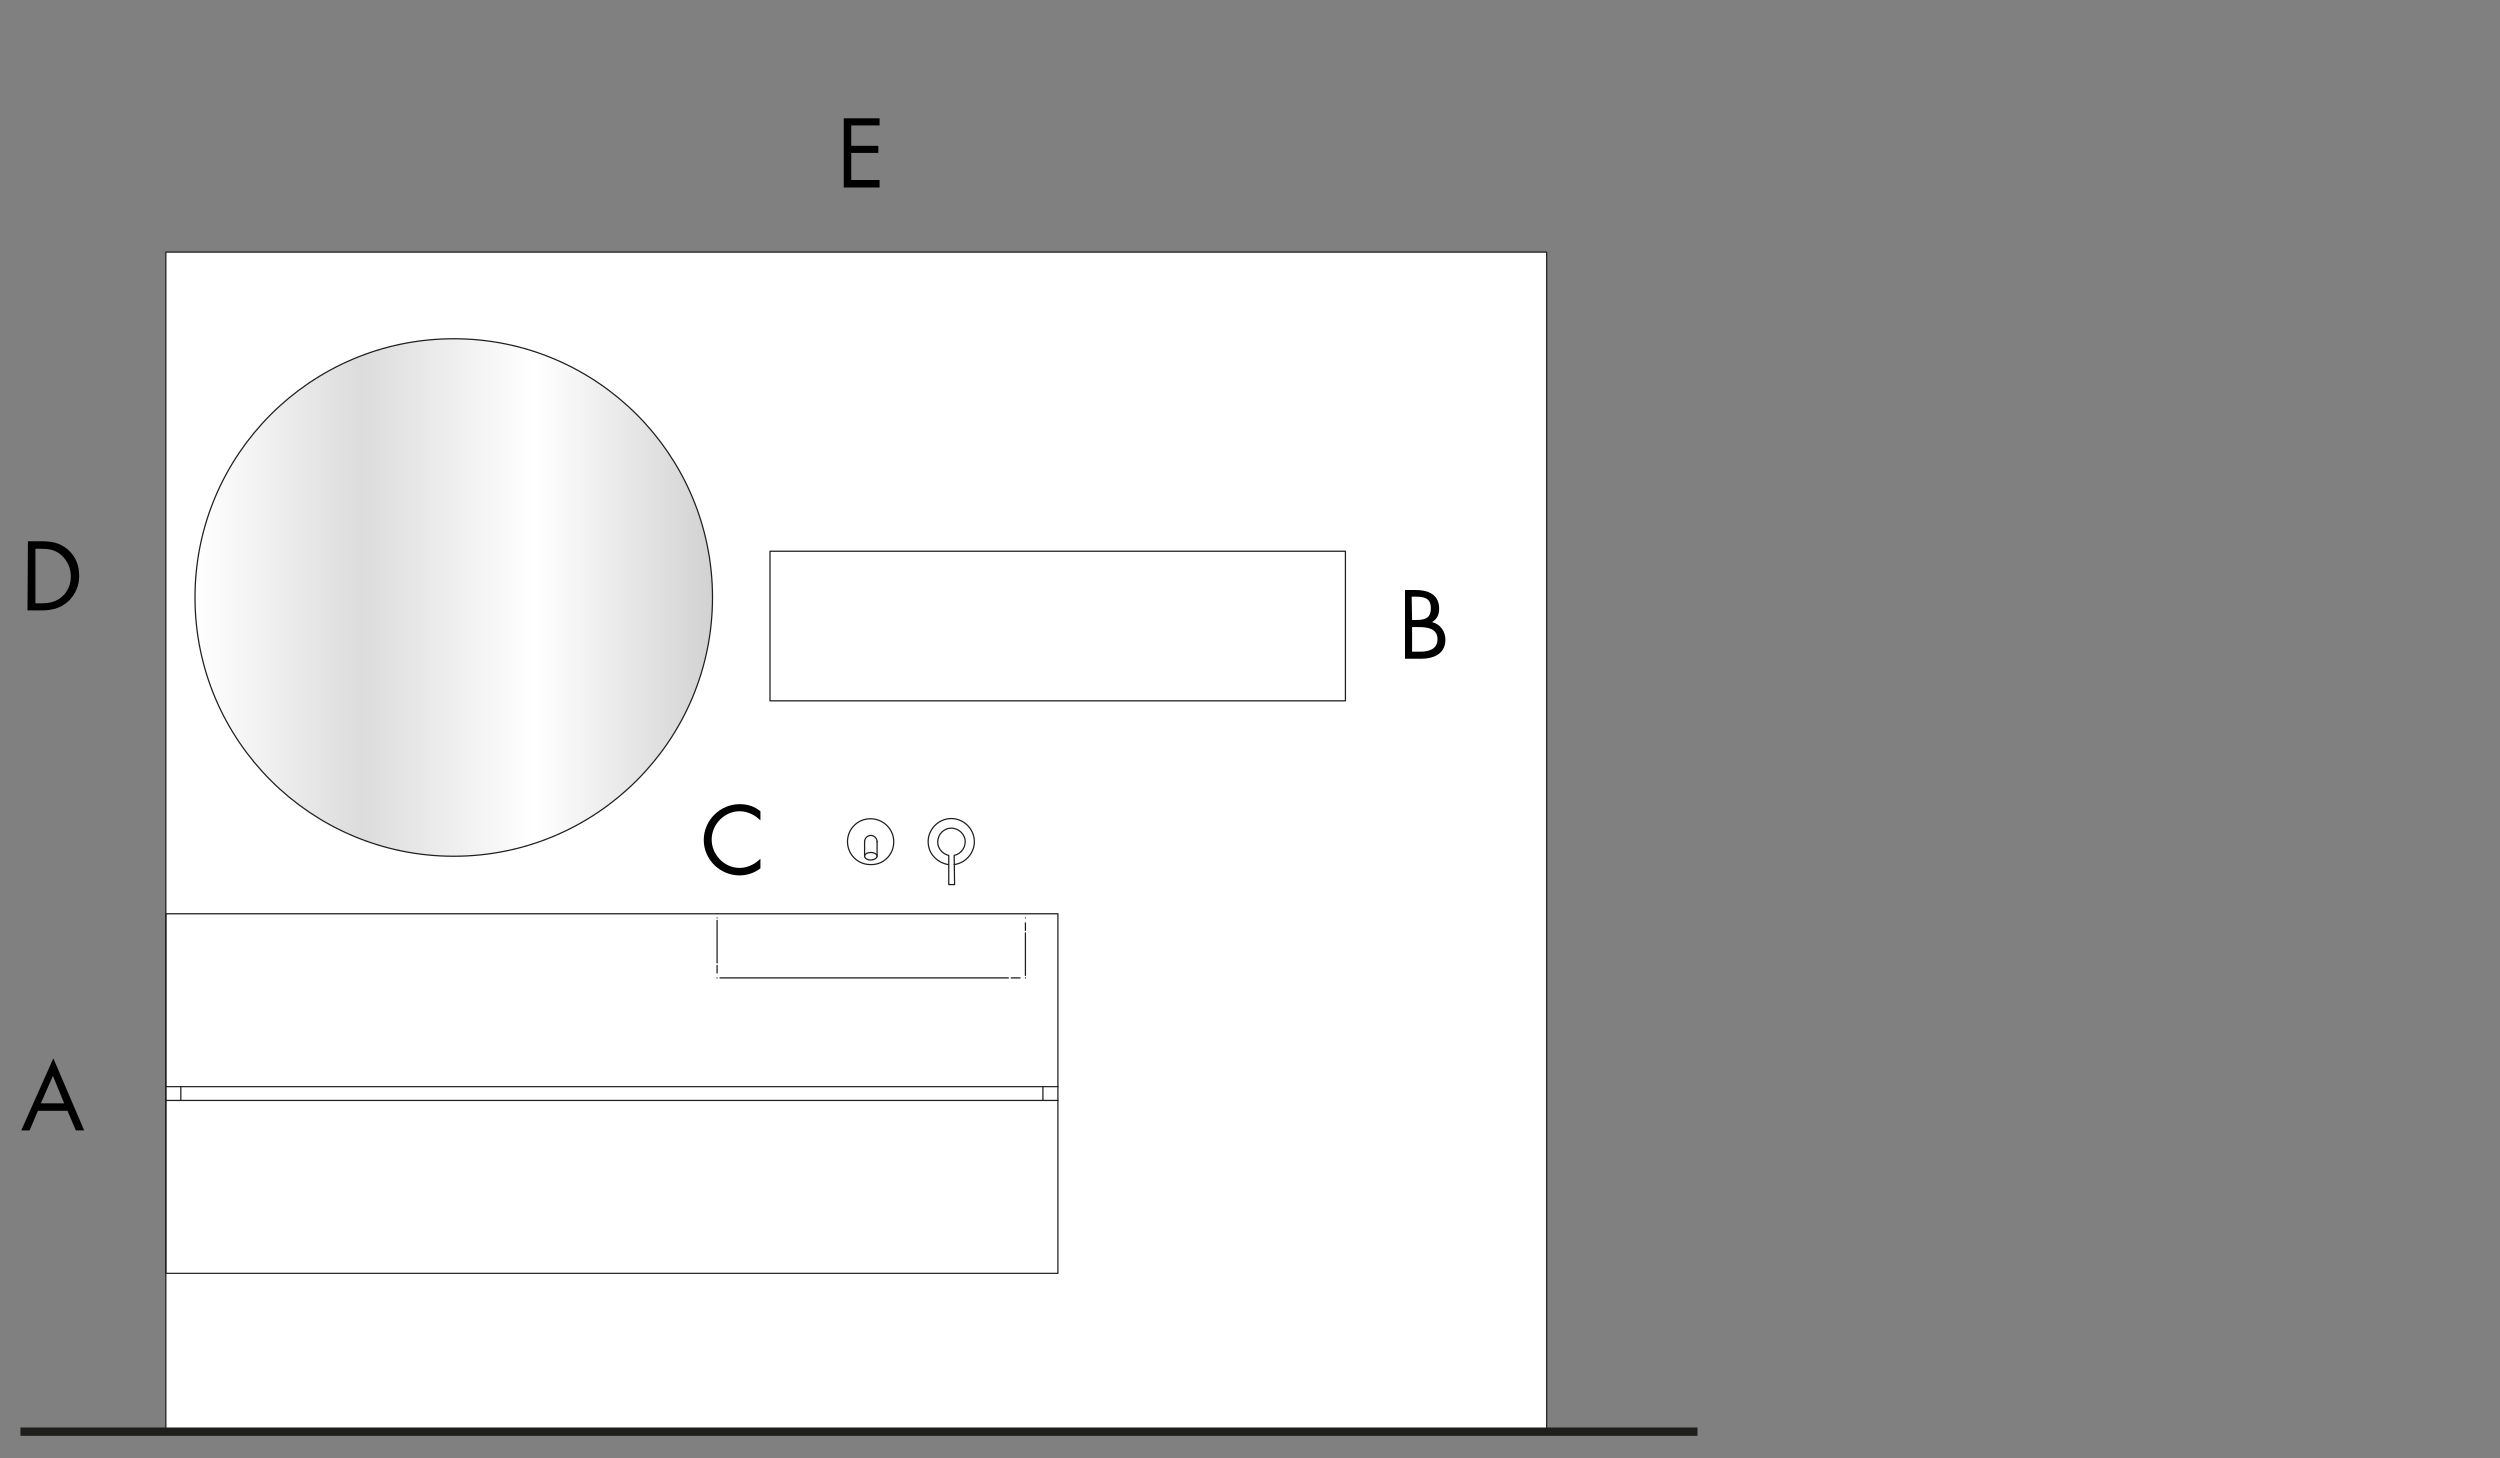
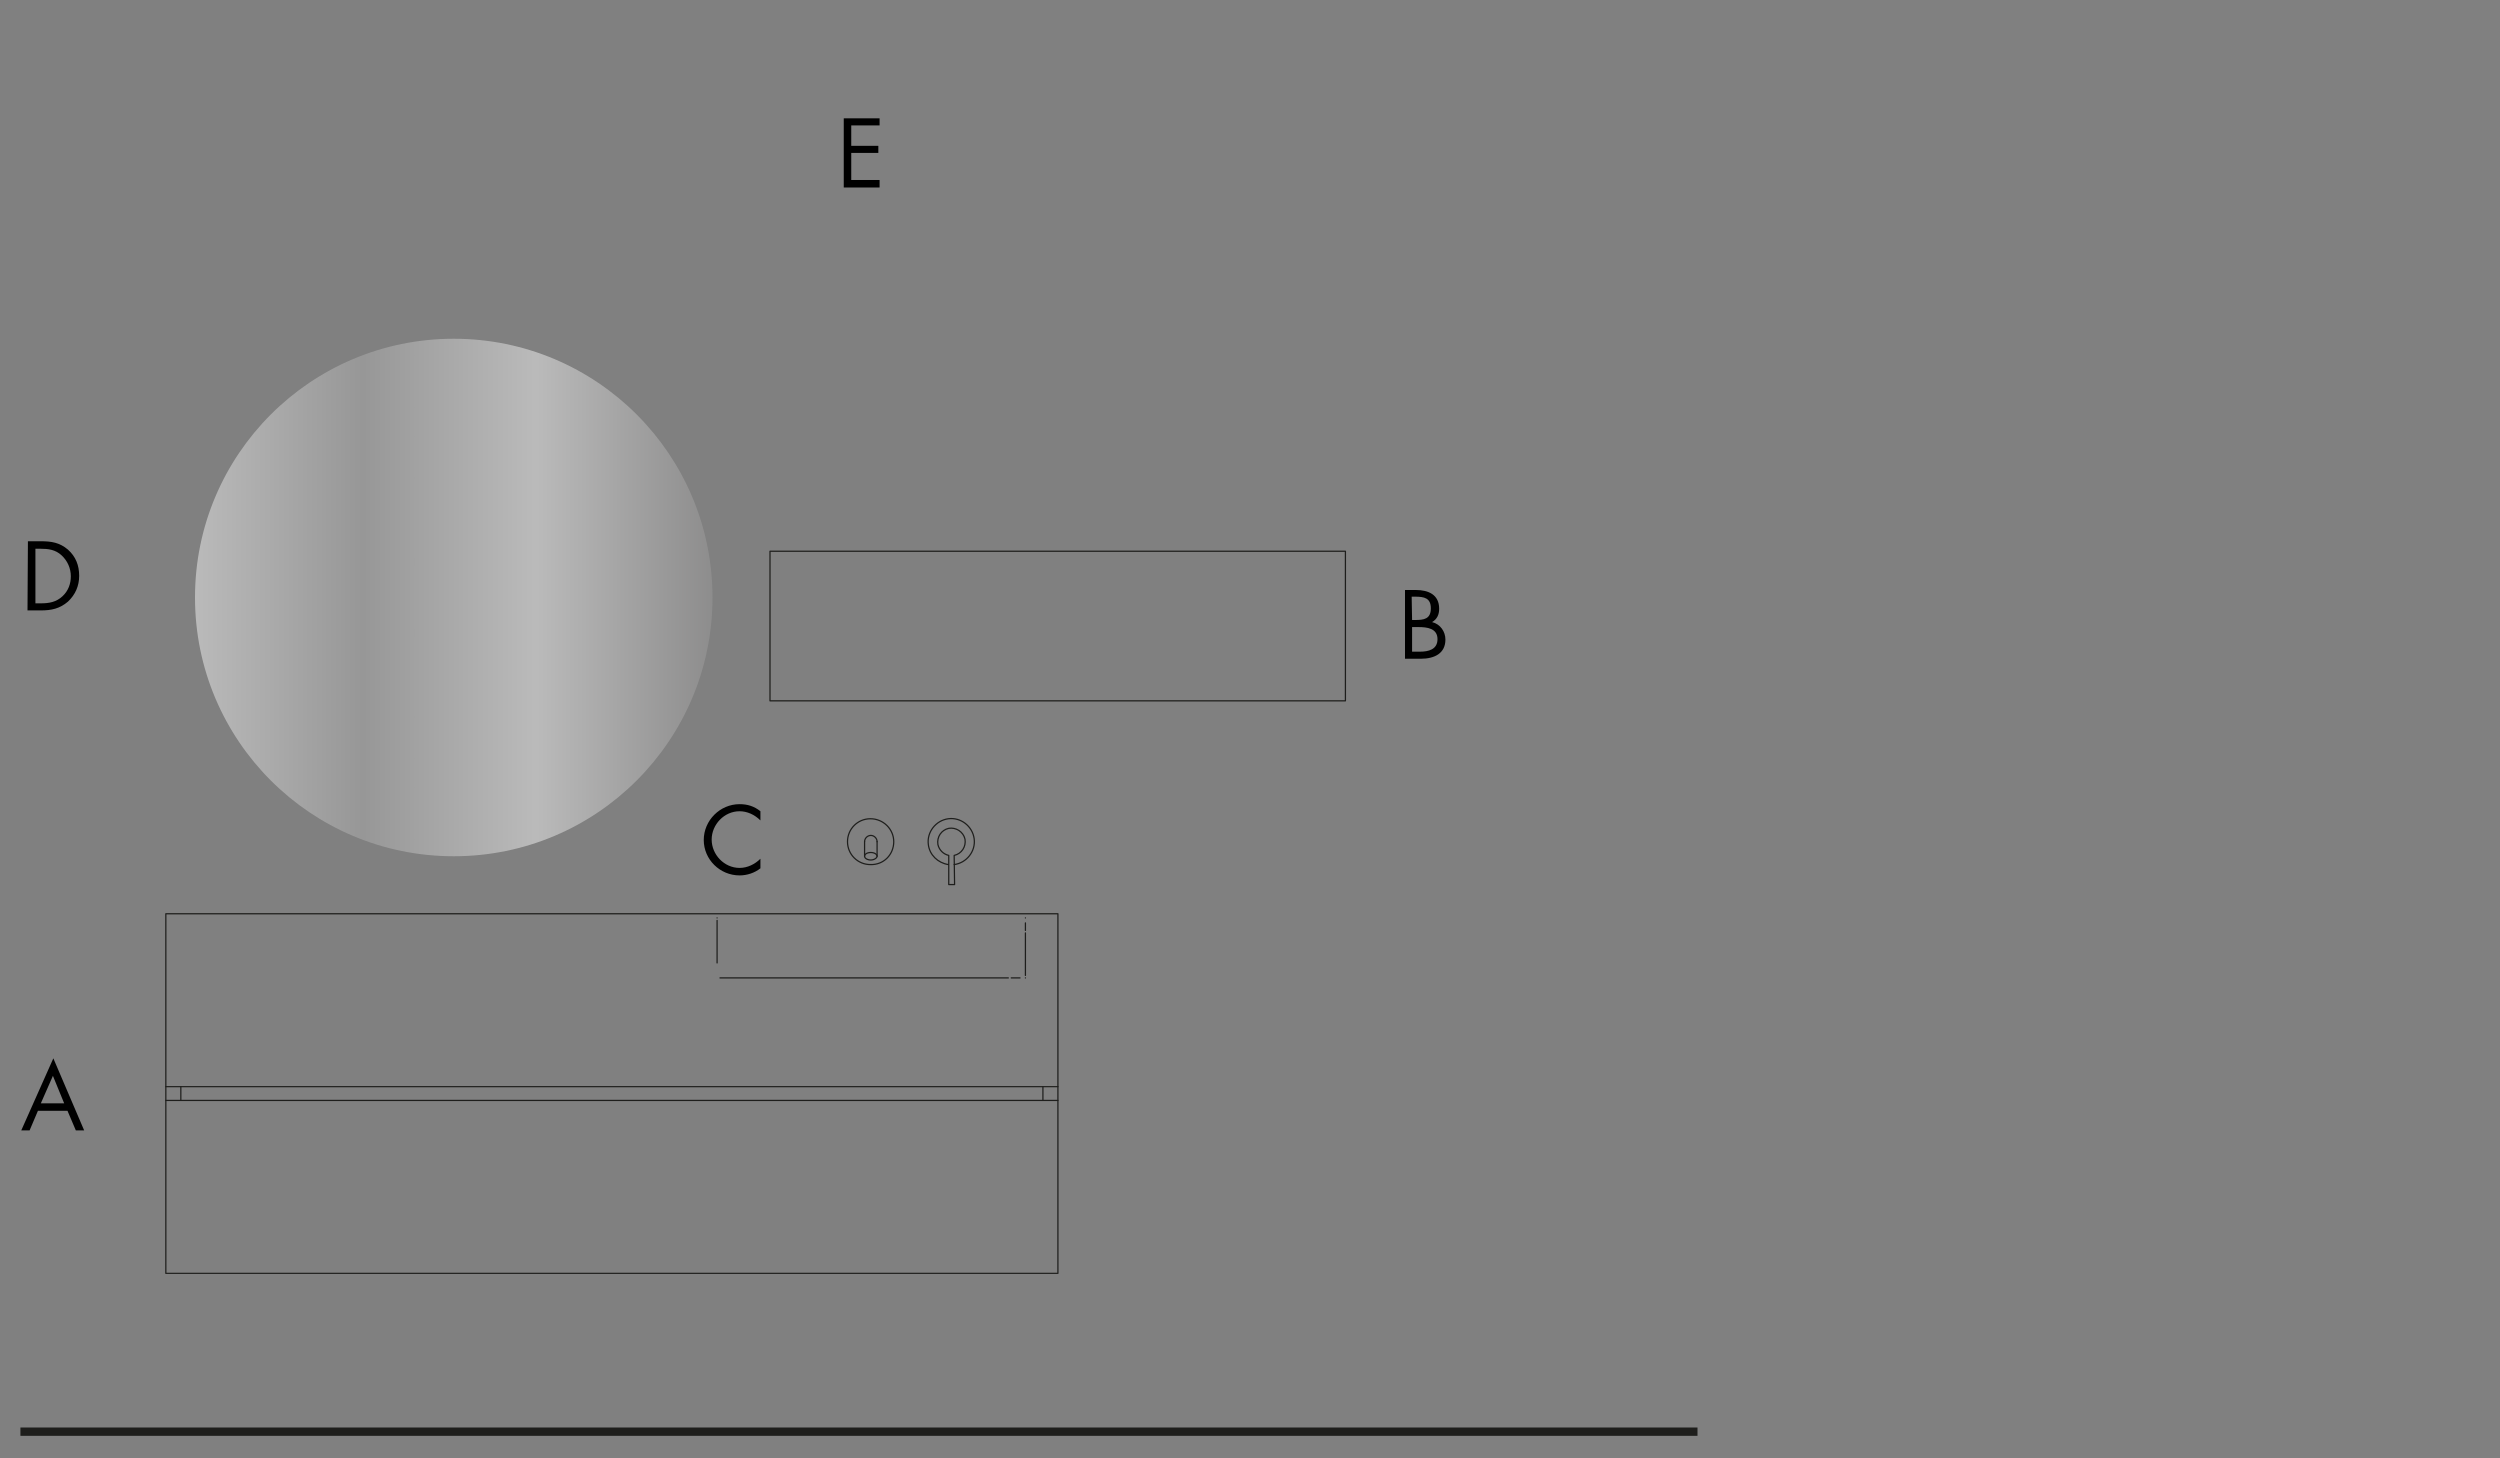
<svg xmlns="http://www.w3.org/2000/svg" version="1.1" id="Livello_1" x="0px" y="0px" viewBox="0 0 600 350" style="enable-background:new 0 0 600 350;" xml:space="preserve">
  <rect x="0" y="0" width="600" height="350" fill="#808080" stroke="none" />
  <style type="text/css">
	.st0{fill:#FFFFFF;}
	.st1{fill:none;stroke:#1E1E1C;stroke-width:0.3;stroke-linecap:round;stroke-linejoin:round;stroke-miterlimit:10;}
	.st2{opacity:0.46;fill:url(#SVGID_1_);enable-background:new    ;}
	.st3{fill:none;stroke:#1E1E1C;stroke-width:2;}
</style>
  <g>
-     <rect x="39.8" y="60.5" class="st0" width="331.4" height="283.1" />
-     <polyline class="st1" points="371.2,343.6 371.2,60.5 39.8,60.5 39.8,343.6  " />
    <g>
      <path class="st1" d="M210.5,202c0-0.8-0.7-1.5-1.5-1.5c-0.8,0-1.5,0.7-1.5,1.5" />
      <path class="st1" d="M214.5,202c0-3-2.5-5.5-5.6-5.5c-3.1,0-5.5,2.5-5.5,5.5c0,3.1,2.5,5.5,5.5,5.5    C212.1,207.6,214.5,205.1,214.5,202z" />
      <path class="st1" d="M229,207.5c3-0.4,5.2-3.2,4.8-6.2c-0.4-3-3.2-5.2-6.2-4.8s-5.2,3.2-4.8,6.2c0.3,2.5,2.3,4.4,4.8,4.8" />
      <path class="st1" d="M229,205.3c1.8-0.4,2.9-2.1,2.6-3.9c-0.4-1.8-2.2-2.9-3.9-2.6c-1.8,0.4-2.9,2.1-2.6,3.9    c0.3,1.3,1.3,2.3,2.6,2.6v7h1.4L229,205.3z" />
    </g>
    <line class="st1" x1="43.4" y1="264.1" x2="43.4" y2="260.8" />
    <line class="st1" x1="250.3" y1="264.1" x2="250.3" y2="260.8" />
    <rect x="39.8" y="219.3" class="st1" width="214.1" height="86.3" />
    <rect x="184.8" y="132.3" class="st1" width="138.1" height="35.9" />
    <g>
      <linearGradient id="SVGID_1_" gradientUnits="userSpaceOnUse" x1="46.74" y1="206.534" x2="170.989" y2="206.534" gradientTransform="matrix(1 0 0 -1 0 349.89)">
        <stop offset="0" style="stop-color:#FFFFFF" />
        <stop offset="0.324" style="stop-color:#B2B2B2" />
        <stop offset="0.659" style="stop-color:#FFFFFF" />
        <stop offset="1" style="stop-color:#9D9C9C" />
      </linearGradient>
      <path class="st2" d="M171,143.4c0-34.3-27.8-62.1-62.1-62.1s-62.1,27.8-62.1,62.1s27.8,62.1,62.1,62.1S171,177.7,171,143.4" />
-       <path class="st1" d="M171,143.4c0-34.3-27.8-62.1-62.1-62.1s-62.1,27.8-62.1,62.1s27.8,62.1,62.1,62.1S171,177.7,171,143.4z" />
      <line class="st1" x1="207.5" y1="202" x2="207.5" y2="205.5" />
      <line class="st1" x1="210.5" y1="202" x2="210.5" y2="205.5" />
      <path class="st1" d="M207.5,205.5c0,0.5,0.7,0.9,1.5,0.9c0.8,0,1.5-0.5,1.5-0.9c0-0.5-0.7-0.9-1.5-0.9    C208.1,204.6,207.5,205,207.5,205.5" />
      <line class="st1" x1="39.8" y1="260.8" x2="253.9" y2="260.8" />
      <line class="st1" x1="39.8" y1="264.1" x2="253.9" y2="264.1" />
      <line class="st1" x1="246.1" y1="220.3" x2="246.1" y2="220.3" />
      <line class="st1" x1="246.1" y1="221.5" x2="246.1" y2="223.3" />
      <line class="st1" x1="246.1" y1="223.9" x2="246.1" y2="234.1" />
      <line class="st1" x1="246.1" y1="234.7" x2="246.1" y2="234.7" />
      <line class="st1" x1="244.8" y1="234.7" x2="242.7" y2="234.7" />
      <line class="st1" x1="242" y1="234.7" x2="172.8" y2="234.7" />
-       <line class="st1" x1="172.1" y1="234.7" x2="172.1" y2="234.7" />
-       <line class="st1" x1="172.1" y1="233.5" x2="172.1" y2="231.7" />
      <line class="st1" x1="172.1" y1="231.1" x2="172.1" y2="220.9" />
      <line class="st1" x1="172.1" y1="220.3" x2="172.1" y2="220.3" />
    </g>
    <g>
      <path d="M202.5,28.4h8.6v1.7h-6.8v4.9h6.5v1.7h-6.5v6.5h6.8V45h-8.6V28.4z" />
    </g>
    <g>
      <path d="M6.7,129.9h3.1c2.5,0,4.5,0.3,6.5,2c1.9,1.7,2.7,3.8,2.7,6.3c0,2.4-0.9,4.5-2.7,6.2c-2,1.7-4,2.1-6.5,2.1H6.6L6.7,129.9    L6.7,129.9z M9.8,144.8c2,0,3.7-0.3,5.2-1.7c1.4-1.3,2-3,2-4.8c0-1.9-0.8-3.7-2.2-5c-1.5-1.4-3.2-1.6-5.1-1.6H8.5v13.1H9.8    L9.8,144.8z" />
    </g>
    <g>
      <path d="M9.1,266.6l-2,4.7h-2l7.7-17.3l7.4,17.3h-2l-2-4.7H9.1z M12.7,258.2l-2.9,6.6h5.6L12.7,258.2z" />
    </g>
    <g>
      <path d="M182.5,196.9c-1.4-1.4-3.2-2.2-5-2.2c-3.7,0-6.7,3.2-6.7,6.8s3,6.8,6.7,6.8c1.9,0,3.7-0.9,5-2.2v2.3    c-1.4,1.1-3.2,1.7-5,1.7c-4.7,0-8.6-3.8-8.6-8.5c0-4.7,3.9-8.6,8.6-8.6c1.9,0,3.5,0.5,5,1.7V196.9z" />
    </g>
    <g>
      <path d="M337.1,141.6h2.7c3,0,5.6,1.1,5.6,4.5c0,1.4-0.5,2.5-1.7,3.2c2,0.5,3.2,2.3,3.2,4.2c0,3.3-2.6,4.6-5.9,4.6h-3.8V141.6z     M338.9,148.8h0.7c2.1,0,3.8-0.2,3.8-2.8c0-2.5-1.6-2.8-3.8-2.8h-0.8L338.9,148.8L338.9,148.8z M338.9,156.4h1.9    c2,0,4.2-0.5,4.2-3c0-2.6-2.5-2.9-4.5-2.9h-1.6V156.4z" />
    </g>
    <line class="st3" x1="4.9" y1="343.6" x2="407.4" y2="343.6" />
  </g>
</svg>